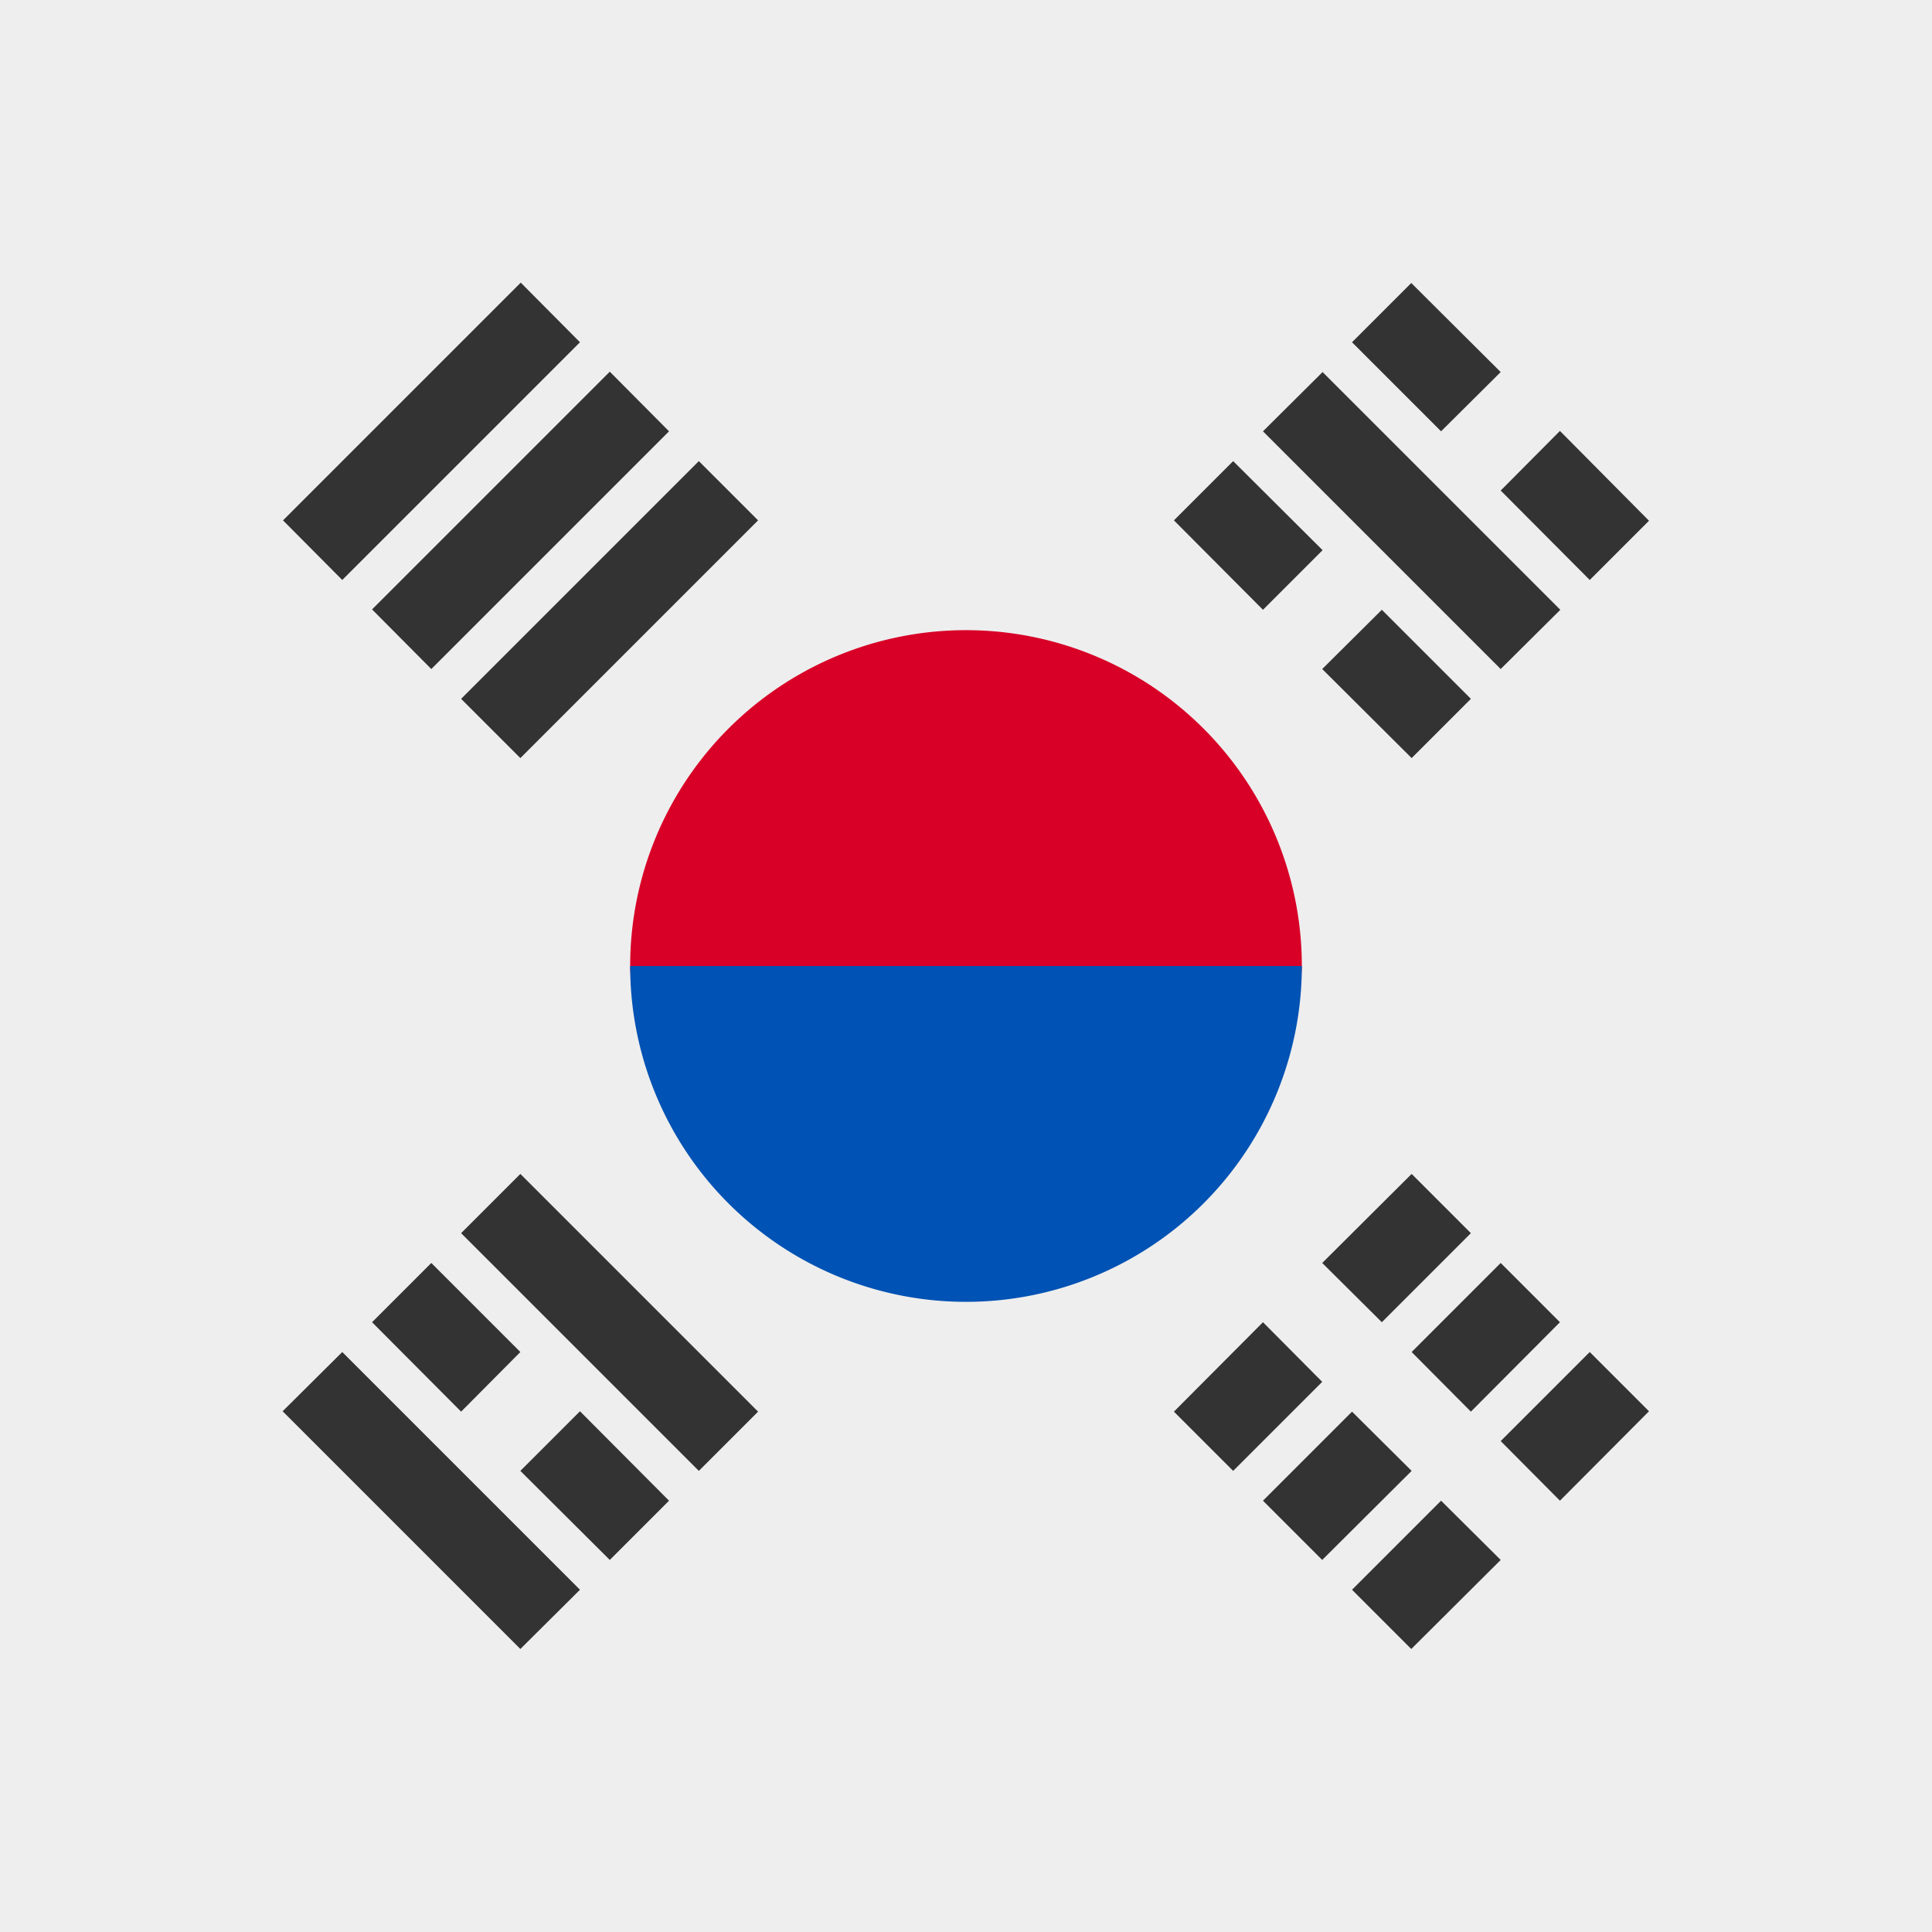
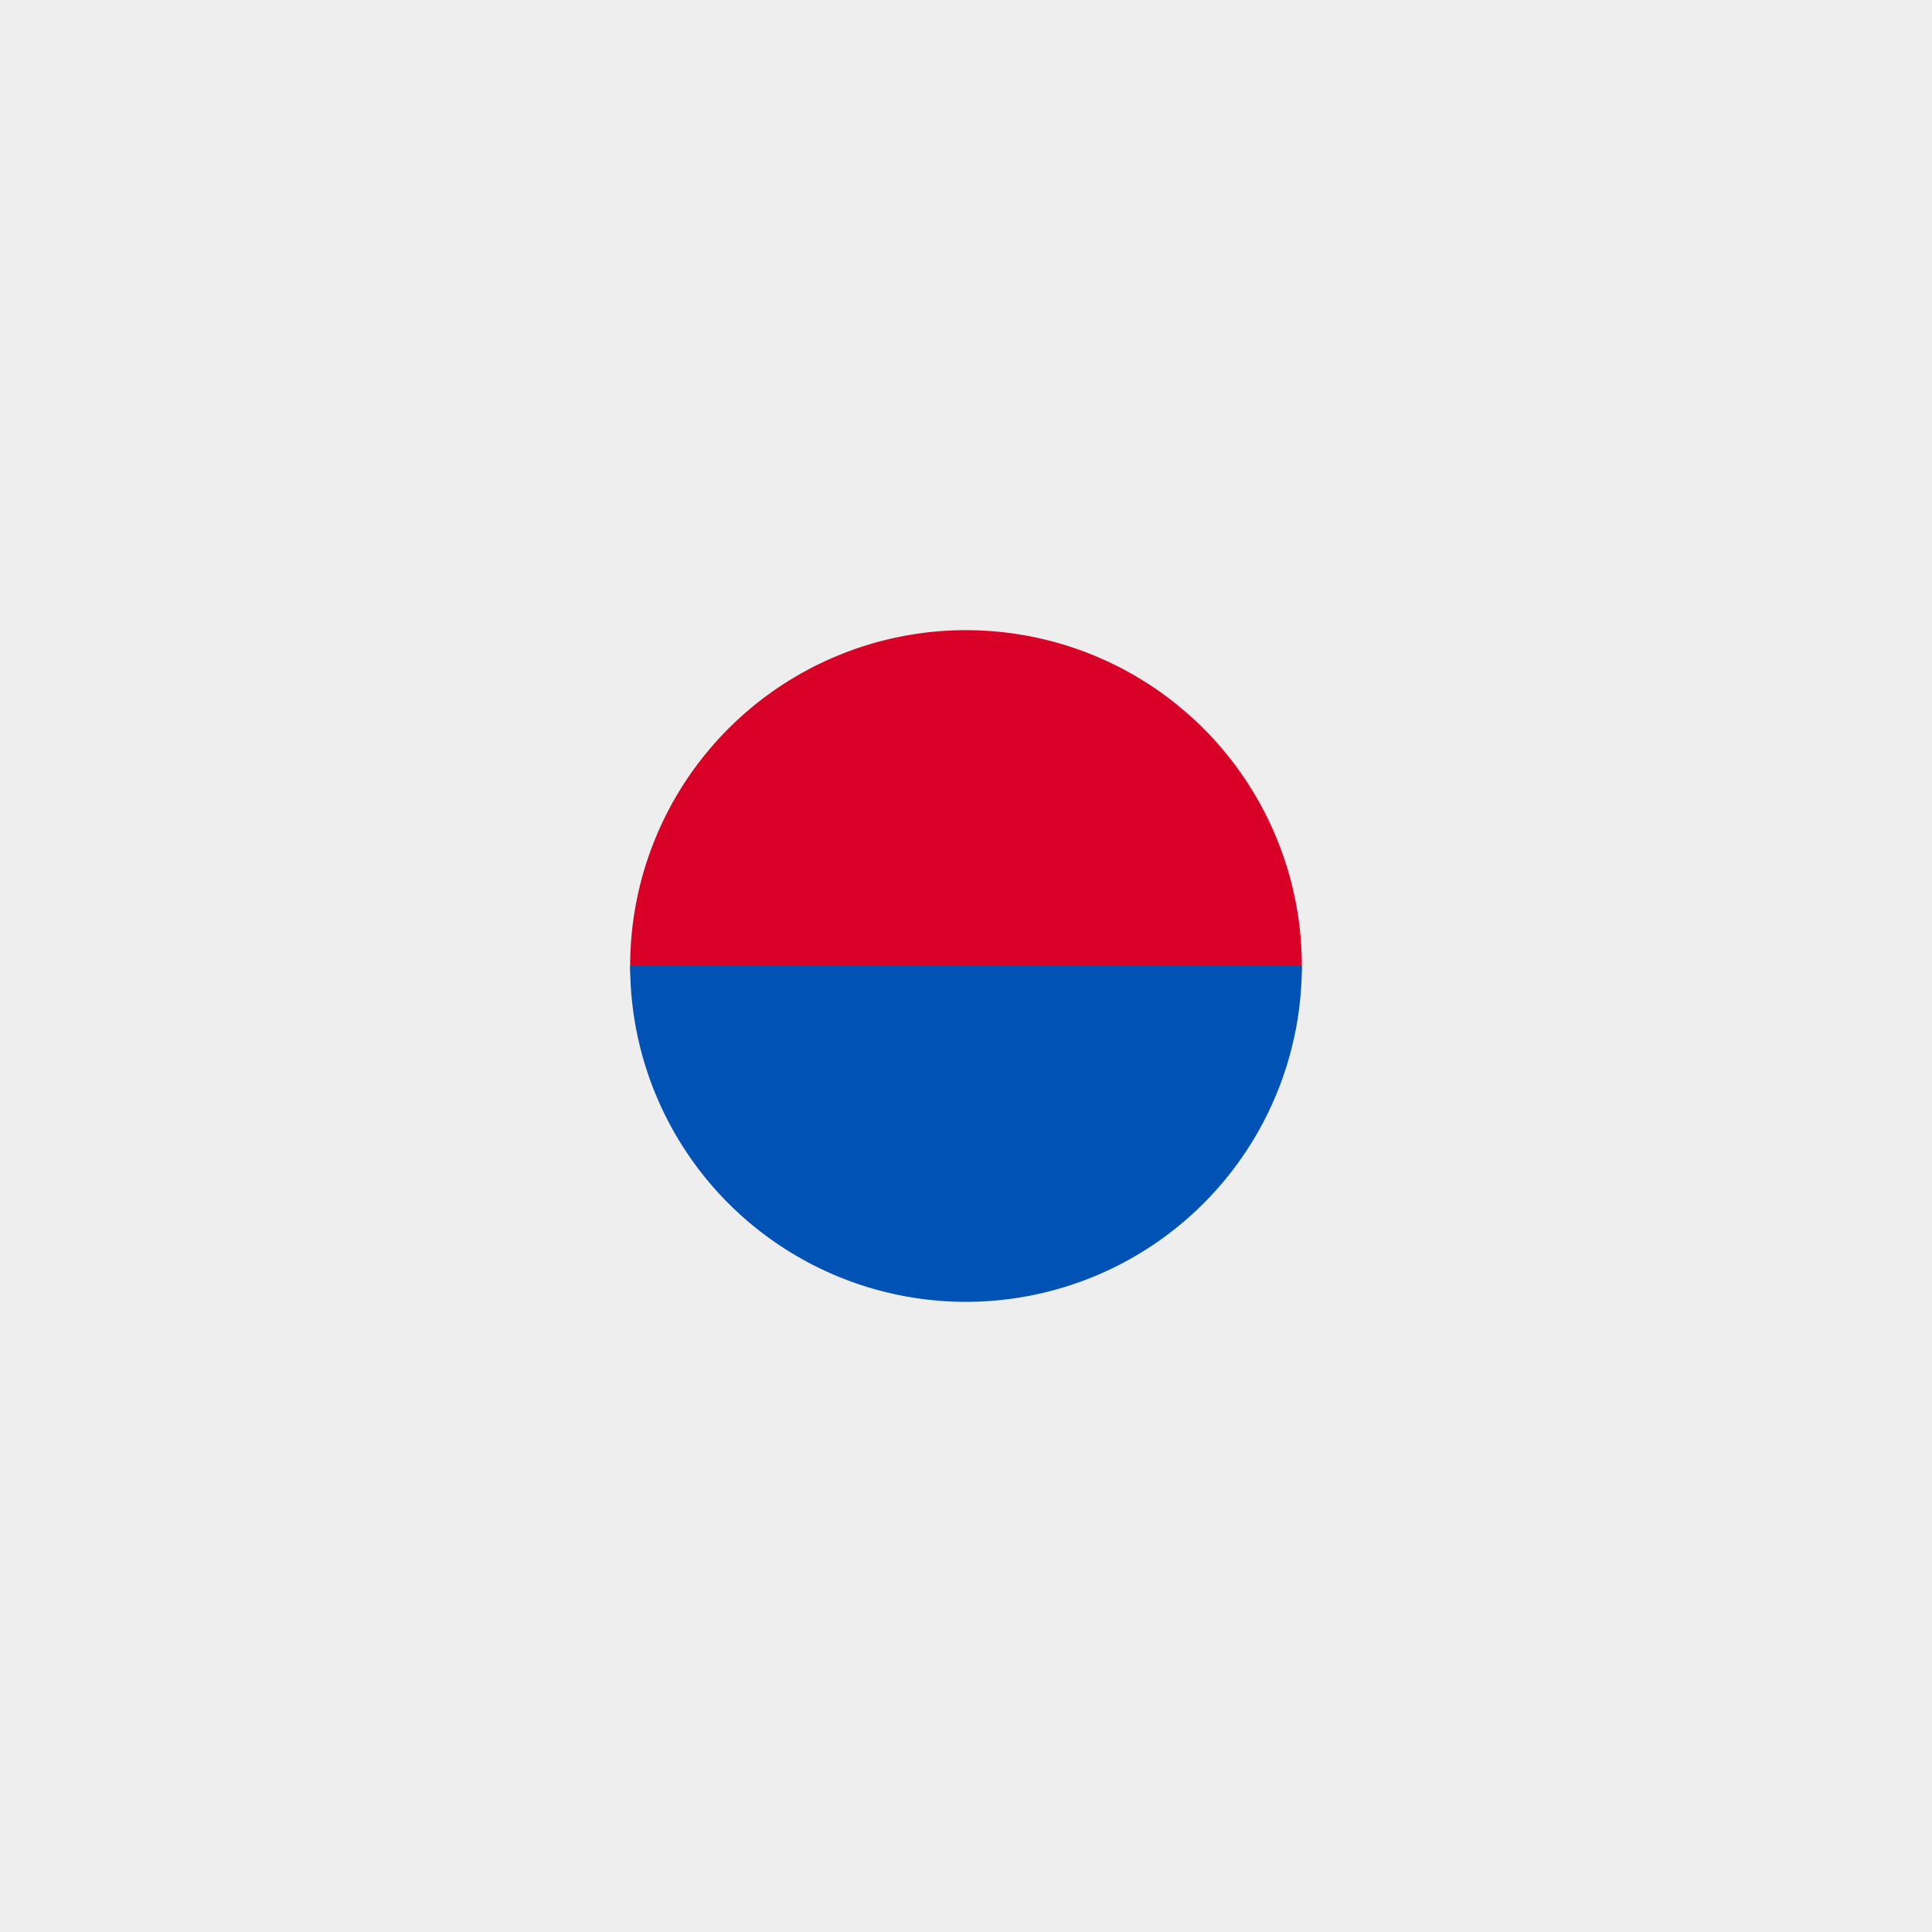
<svg xmlns="http://www.w3.org/2000/svg" height="512" viewBox="0 0 512 512" width="512">
  <path d="m0 0h512v512h-512z" fill="#eee" />
  <path d="m345 256c0 22.3-39.8 78-89 78s-89-55.7-89-78a89 89 0 1 1 178 0z" fill="#d80027" />
  <path d="m345 256a89 89 0 1 1 -178 0" fill="#0052b4" />
-   <path d="m350.4 334.7 23.7-23.6 15.7 15.7-23.6 23.6zm-39.3 39.4 23.6-23.7 15.7 15.8-23.6 23.6zm86.6 7.8 23.6-23.6 15.7 15.7-23.6 23.7zm-39.4 39.4 23.6-23.6 15.8 15.7-23.7 23.6zm15.8-63 23.6-23.6 15.7 15.7-23.6 23.7zm-39.4 39.4 23.6-23.6 15.8 15.7-23.7 23.6zm63-220.4-63-63 15.8-15.7 63 63zm-63-15.7-23.6-23.7 15.7-15.7 23.7 23.6zm39.4 39.3-23.7-23.6 15.8-15.7 23.6 23.6zm7.8-86.6-23.6-23.6 15.7-15.7 23.7 23.6zm39.4 39.4-23.6-23.7 15.7-15.8 23.6 23.8zm-330.6 204.6 63 63-15.8 15.7-63-63zm63 15.7 23.6 23.7-15.7 15.7-23.7-23.6zm-39.4-39.3 23.6 23.6-15.7 15.8-23.6-23.7zm23.6-23.6 63 63-15.7 15.7-63-63zm15.8-220.4-63 63-15.7-15.8 63-63zm23.6 23.6-63 63-15.7-15.8 63-63zm23.6 23.6-63 63-15.7-15.7 63-63z" fill="#333" />
</svg>